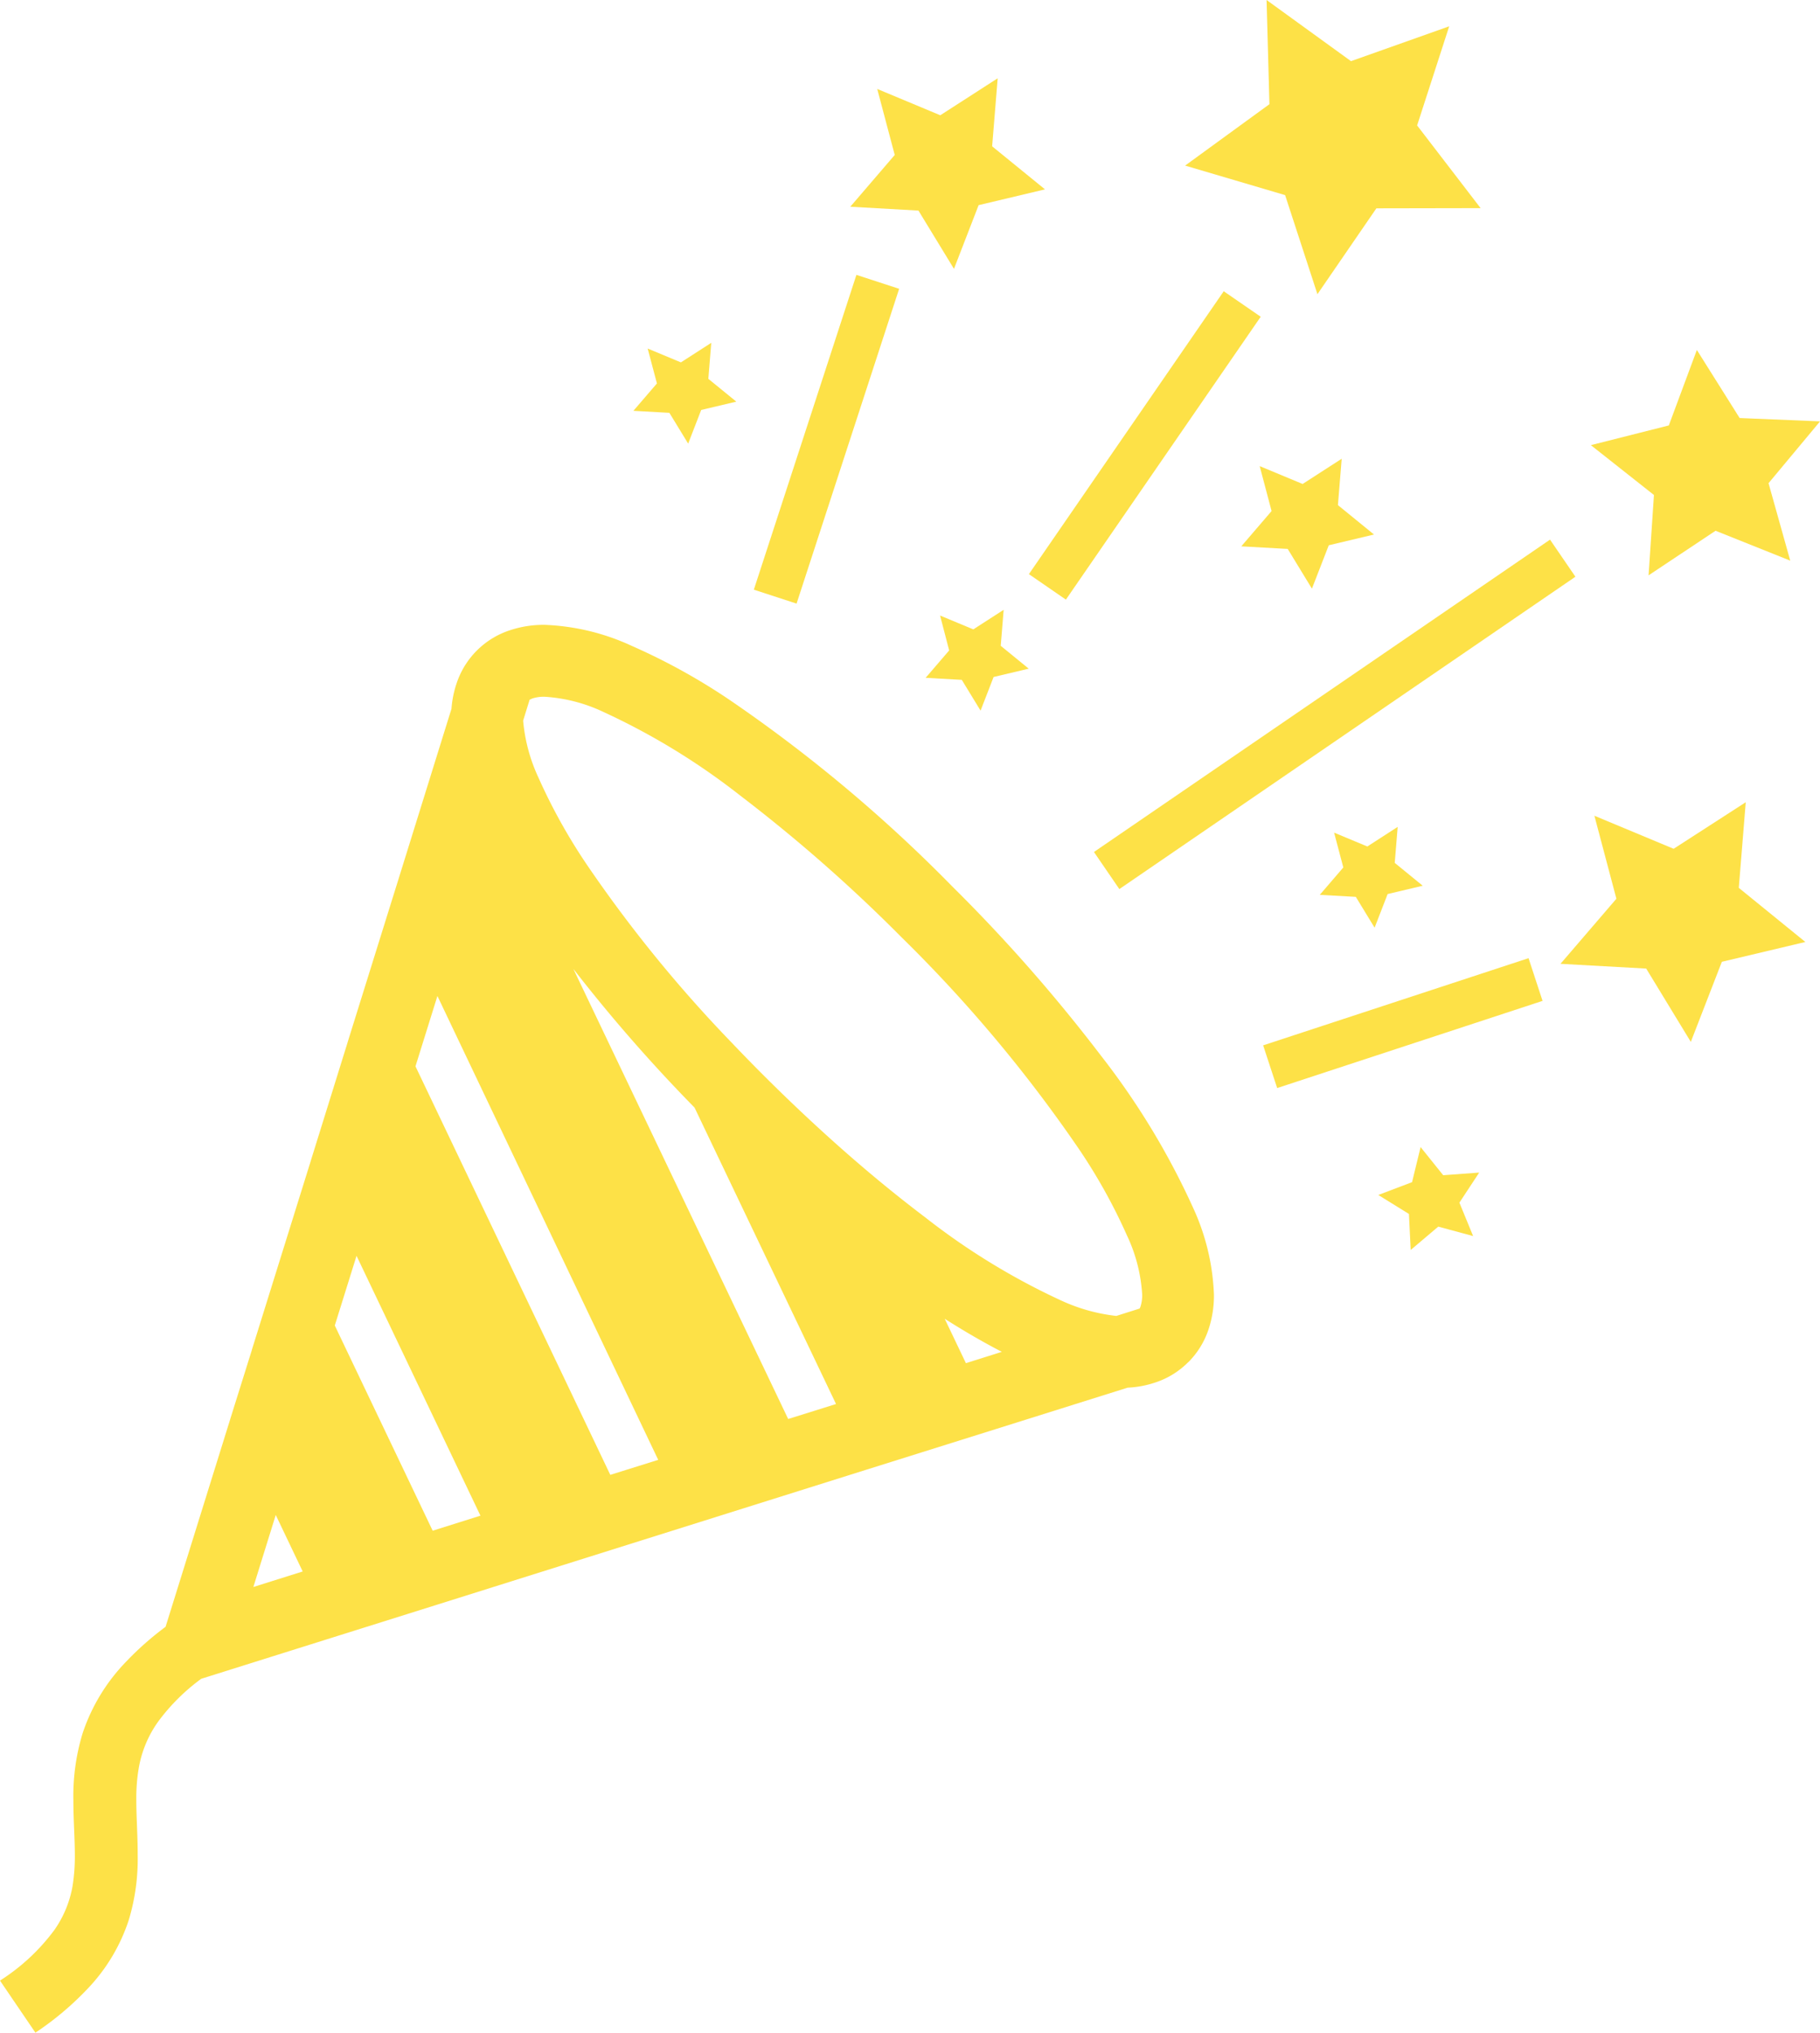
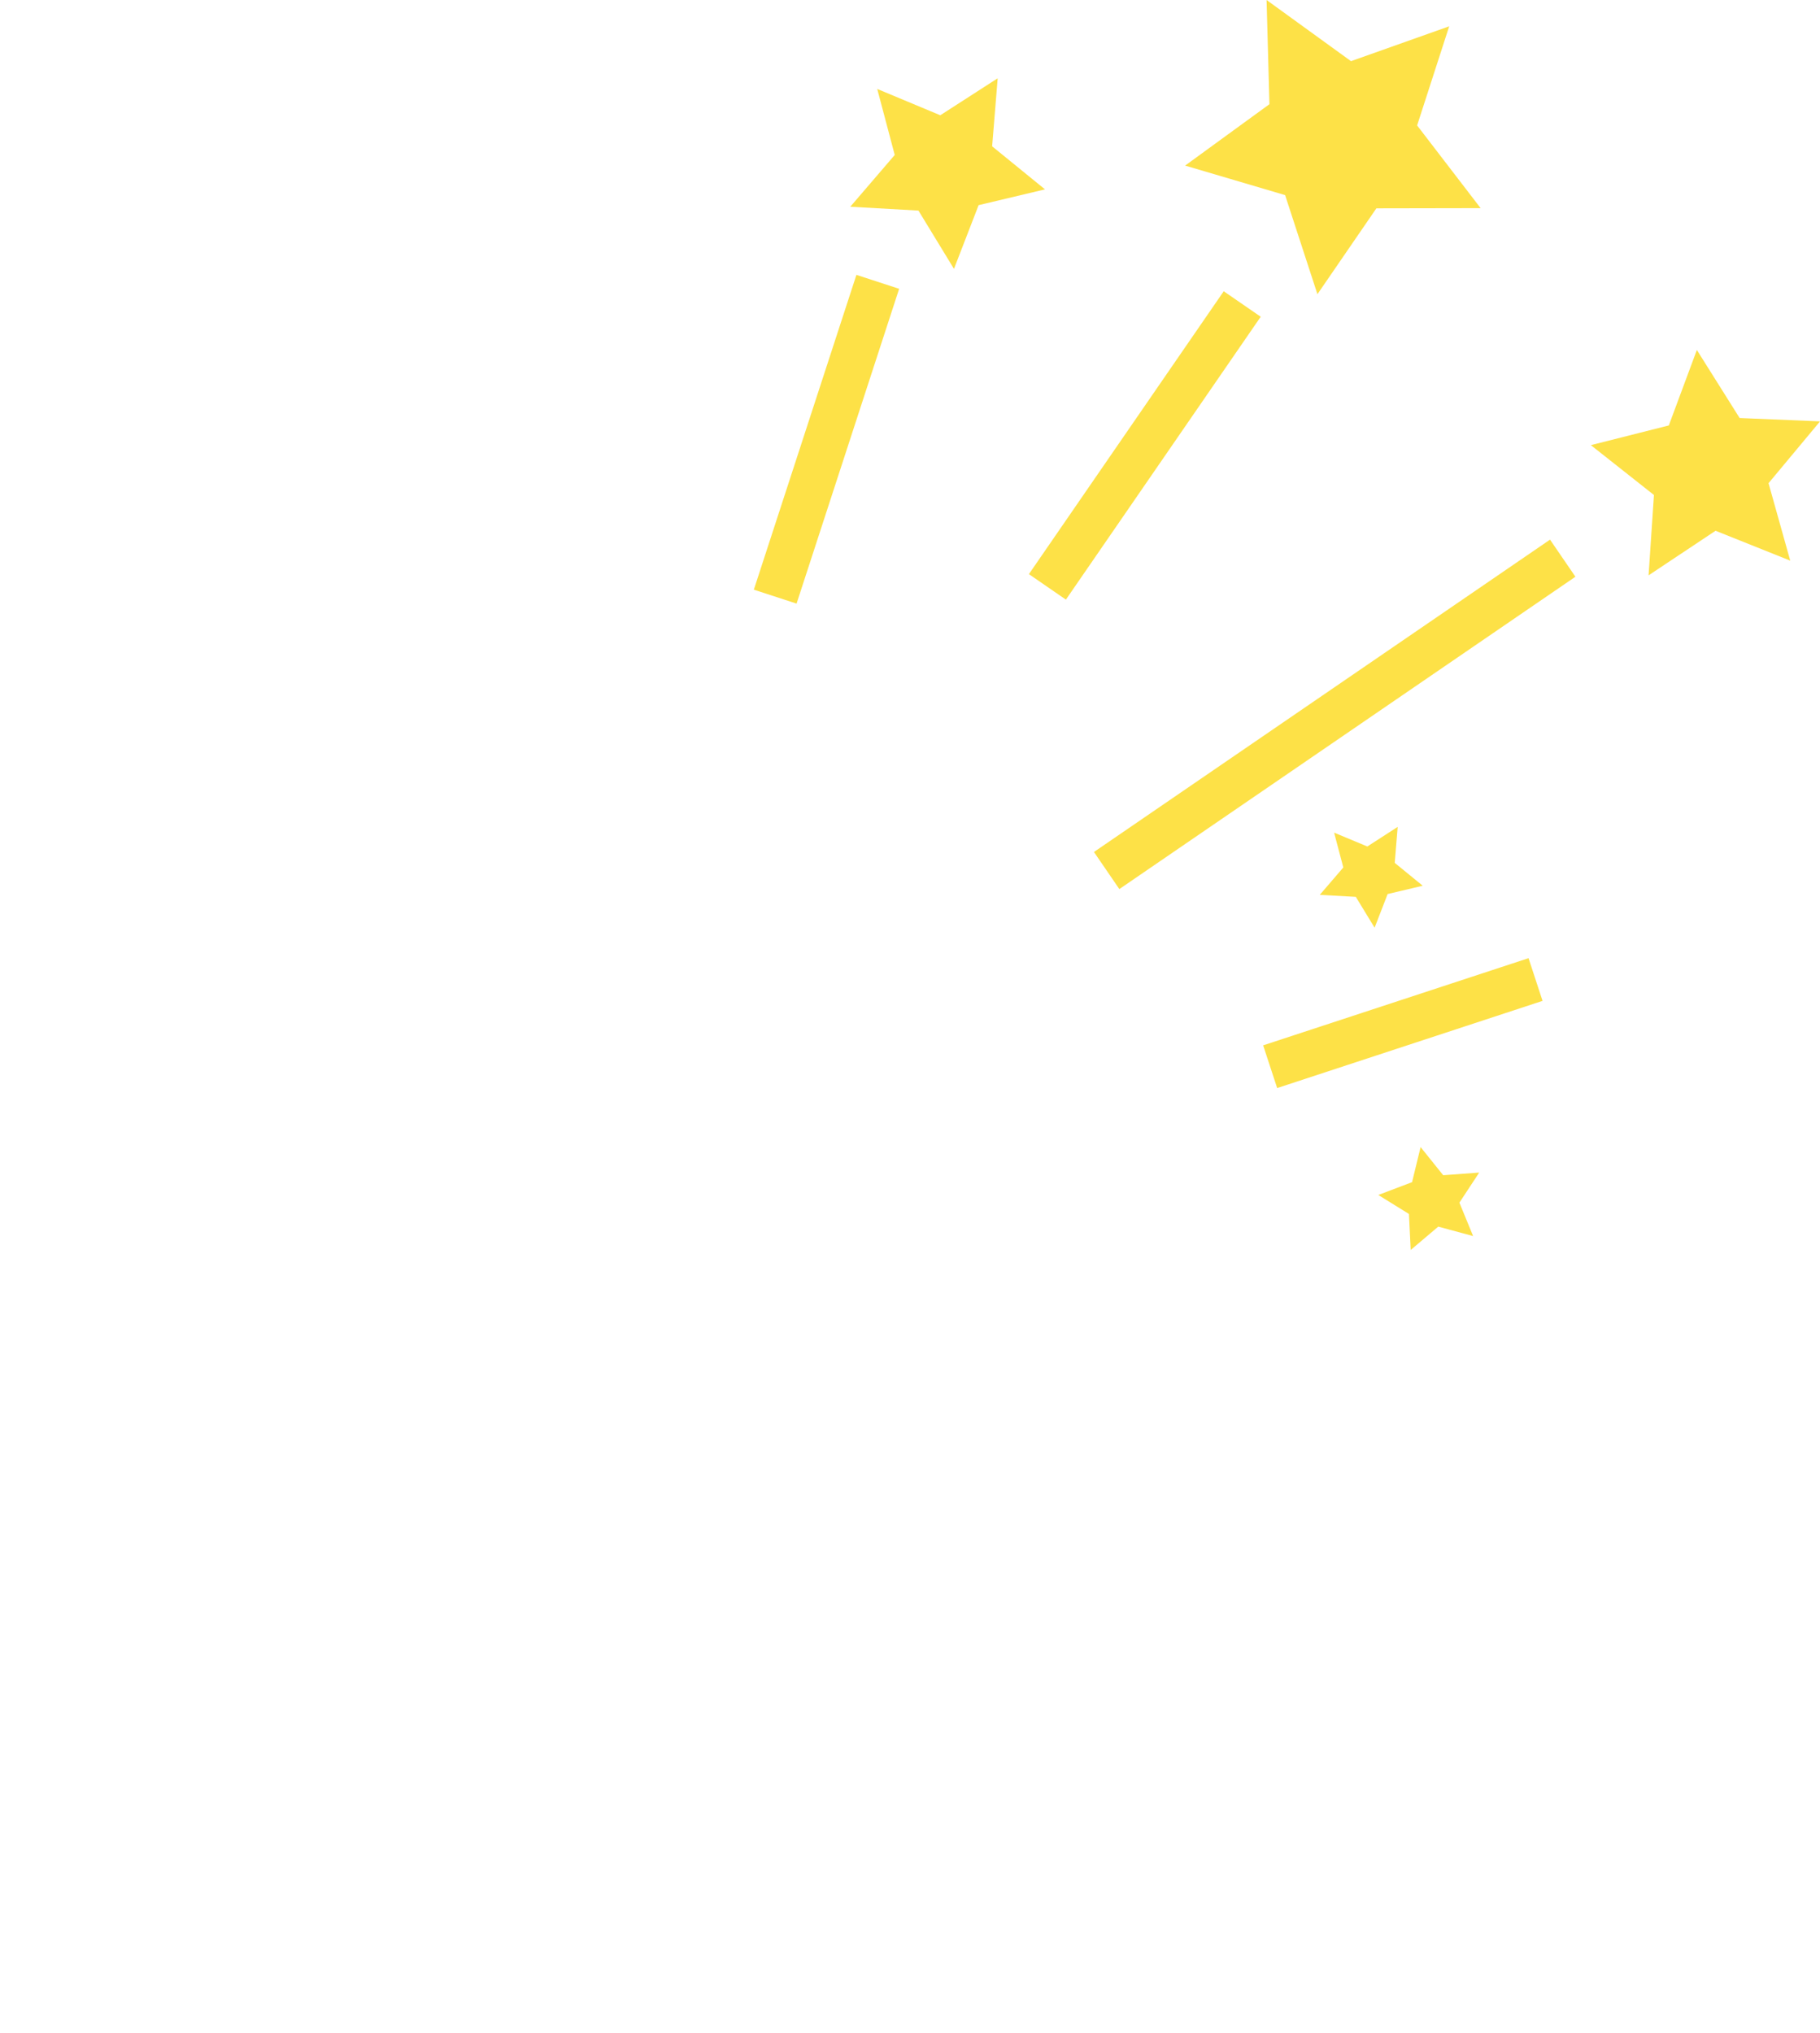
<svg xmlns="http://www.w3.org/2000/svg" id="グループ_11849" data-name="グループ 11849" width="131.45" height="146.78" viewBox="0 0 131.45 146.78">
  <defs>
    <clipPath id="clip-path">
      <rect id="長方形_2538" data-name="長方形 2538" width="131.449" height="146.78" fill="#fde147" />
    </clipPath>
  </defs>
  <rect id="長方形_2534" data-name="長方形 2534" width="23.909" height="3.246" transform="translate(54.446 42.581) rotate(-71.949)" fill="#fde147" />
  <rect id="長方形_2535" data-name="長方形 2535" width="20.177" height="3.246" transform="matrix(0.95, -0.312, 0.312, 0.95, 91.231, 75.485)" fill="#fde147" />
  <rect id="長方形_2536" data-name="長方形 2536" width="24.804" height="3.244" transform="translate(74.313 41.458) rotate(-55.439)" fill="#fde147" />
  <rect id="長方形_2537" data-name="長方形 2537" width="39.922" height="3.246" transform="translate(79.011 61.522) rotate(-34.4)" fill="#fde147" />
-   <path id="パス_54122" data-name="パス 54122" d="M111.667,50.518l-5.208,3.361-5.723-2.386,1.589,5.993-4.038,4.7,6.19.343,3.223,5.294,2.241-5.783,6.032-1.432L111.165,56.7Z" transform="translate(14.42 7.412)" fill="#fde147" />
-   <path id="パス_54123" data-name="パス 54123" d="M82.61,30.71l-3.1-1.29.859,3.245-2.188,2.549,3.354.187,1.748,2.868L84.5,35.136l3.267-.776-2.606-2.123.273-3.348Z" transform="translate(11.471 4.238)" fill="#fde147" />
  <path id="パス_54124" data-name="パス 54124" d="M85.728,57.123l1.357,2.226.941-2.43,2.535-.6L88.54,54.669l.212-2.6L86.56,53.485l-2.4-1L84.825,55l-1.7,1.978Z" transform="translate(12.196 7.64)" fill="#fde147" />
-   <path id="パス_54125" data-name="パス 54125" d="M60.911,43.458l1.357,2.223.941-2.43,2.537-.6L63.724,41l.212-2.6-2.193,1.414-2.4-1L60,41.333l-1.7,1.979Z" transform="translate(8.554 5.634)" fill="#fde147" />
-   <path id="パス_54126" data-name="パス 54126" d="M42.493,26.643l1.357,2.223.941-2.431,2.537-.6-2.021-1.647.211-2.6L43.325,23l-2.4-1,.669,2.52-1.7,1.978Z" transform="translate(5.853 3.168)" fill="#fde147" />
  <path id="パス_54127" data-name="パス 54127" d="M91.5,74.265l-1.633-2.032-.617,2.534-2.439.924,2.214,1.371.128,2.6,1.99-1.685,2.518.682-.991-2.413L94.1,74.074Z" transform="translate(12.736 10.598)" fill="#fde147" />
  <path id="パス_54128" data-name="パス 54128" d="M58.477,14.483l2.566,4.208,1.78-4.6,4.794-1.14L63.8,9.843l.4-4.913L60.054,7.6,55.5,5.7l1.264,4.767-3.21,3.739Z" transform="translate(7.858 0.723)" fill="#fde147" />
  <path id="パス_54129" data-name="パス 54129" d="M80.527,0l.206,7.524-6.089,4.433,7.221,2.132L84.2,21.244l4.257-6.2,7.529-.014L91.4,9.058,93.716,1.9,86.624,4.416Z" transform="translate(10.952 0)" fill="#fde147" />
  <path id="パス_54130" data-name="パス 54130" d="M105.831,27.487,100.2,28.91l4.557,3.6-.388,5.8,4.838-3.218,5.394,2.159-1.568-5.594,3.72-4.464-5.807-.241-3.09-4.915Z" transform="translate(14.7 3.234)" fill="#fde147" />
  <g id="グループ_11848" data-name="グループ 11848">
    <g id="グループ_11847" data-name="グループ 11847" clip-path="url(#clip-path)">
-       <path id="パス_54131" data-name="パス 54131" d="M79.52,70.46A117.056,117.056,0,0,0,68.787,58.246,106.935,106.935,0,0,0,52.735,44.794a44.964,44.964,0,0,0-7.106-3.928,16.421,16.421,0,0,0-6.278-1.518,7.723,7.723,0,0,0-2.6.416A6.027,6.027,0,0,0,33,43.508a7.4,7.4,0,0,0-.392,1.9L28.678,58.04l-.391,1.252L25.126,69.426v.007L22.458,78.01v.007L18.425,90.949l-.234.747V91.7l0,.011-1.568,5.005v.007L11.958,111.7A21.99,21.99,0,0,0,9.1,114.225a13.586,13.586,0,0,0-3.131,5.156A15.509,15.509,0,0,0,5.3,124.23c0,1.436.105,2.738.105,3.928a13.446,13.446,0,0,1-.167,2.274,7.876,7.876,0,0,1-1.321,3.174A14.7,14.7,0,0,1,0,137.247l2.558,3.76a21.885,21.885,0,0,0,3.764-3.167,13.058,13.058,0,0,0,2.98-4.973,15.273,15.273,0,0,0,.643-4.708c0-1.429-.1-2.731-.1-3.928a12.969,12.969,0,0,1,.18-2.351,8.123,8.123,0,0,1,1.4-3.337,14.477,14.477,0,0,1,3.109-3.09l9.584-3.011,8.99-2.824h0l3.843-1.209,9.378-2.948,16.294-5.122,9.392-2.947,9.426-2.961a7.3,7.3,0,0,0,2.078-.4,5.953,5.953,0,0,0,2.3-1.441h.009a6.044,6.044,0,0,0,1.435-2.3,7.693,7.693,0,0,0,.414-2.6,16.431,16.431,0,0,0-1.518-6.278A54.329,54.329,0,0,0,79.52,70.46M18.3,108.824l1.616-5.2,1.946,4.079ZM31.25,104.76,24.18,89.942l1.571-5.032L34.7,103.674Zm16.289-5.116-3.46,1.083-14.071-29.5,1.572-5.039.013-.039L47.539,99.642Zm9.387-2.951v0L41.416,64.2l.008.007a114.661,114.661,0,0,0,8.74,10L60.383,95.612Zm12.838-4.031-1.532-3.207c1.427.909,2.8,1.7,4.126,2.389Zm12.614-4.1a.934.934,0,0,1-.07.156l-1.682.533a12.923,12.923,0,0,1-3.954-1.1,49.528,49.528,0,0,1-9.848-6.018q-1.639-1.238-3.346-2.649c-2.707-2.241-5.517-4.8-8.322-7.6-.841-.837-1.65-1.675-2.444-2.506A97.2,97.2,0,0,1,42.362,56.63a41.152,41.152,0,0,1-3.478-6.265,12.2,12.2,0,0,1-1.1-4.1l.467-1.508a2.357,2.357,0,0,1,.22-.1,2.694,2.694,0,0,1,.876-.117A11.59,11.59,0,0,1,43.6,45.646a49.456,49.456,0,0,1,9.849,6.018A113.237,113.237,0,0,1,65.12,61.915,102.033,102.033,0,0,1,77.909,77.174a40.369,40.369,0,0,1,3.483,6.258,11.577,11.577,0,0,1,1.1,4.253,2.654,2.654,0,0,1-.115.876" transform="translate(0 5.773)" fill="#fde147" />
-     </g>
+       </g>
  </g>
</svg>